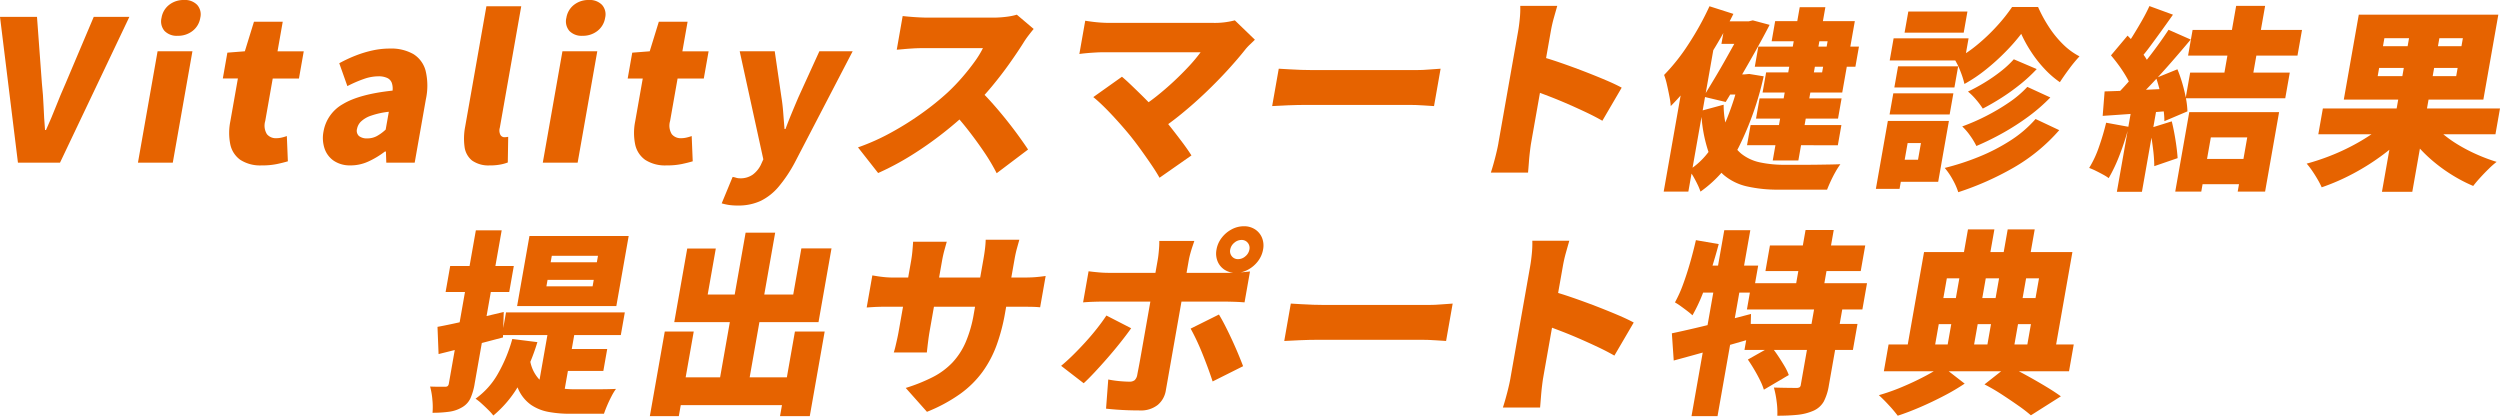
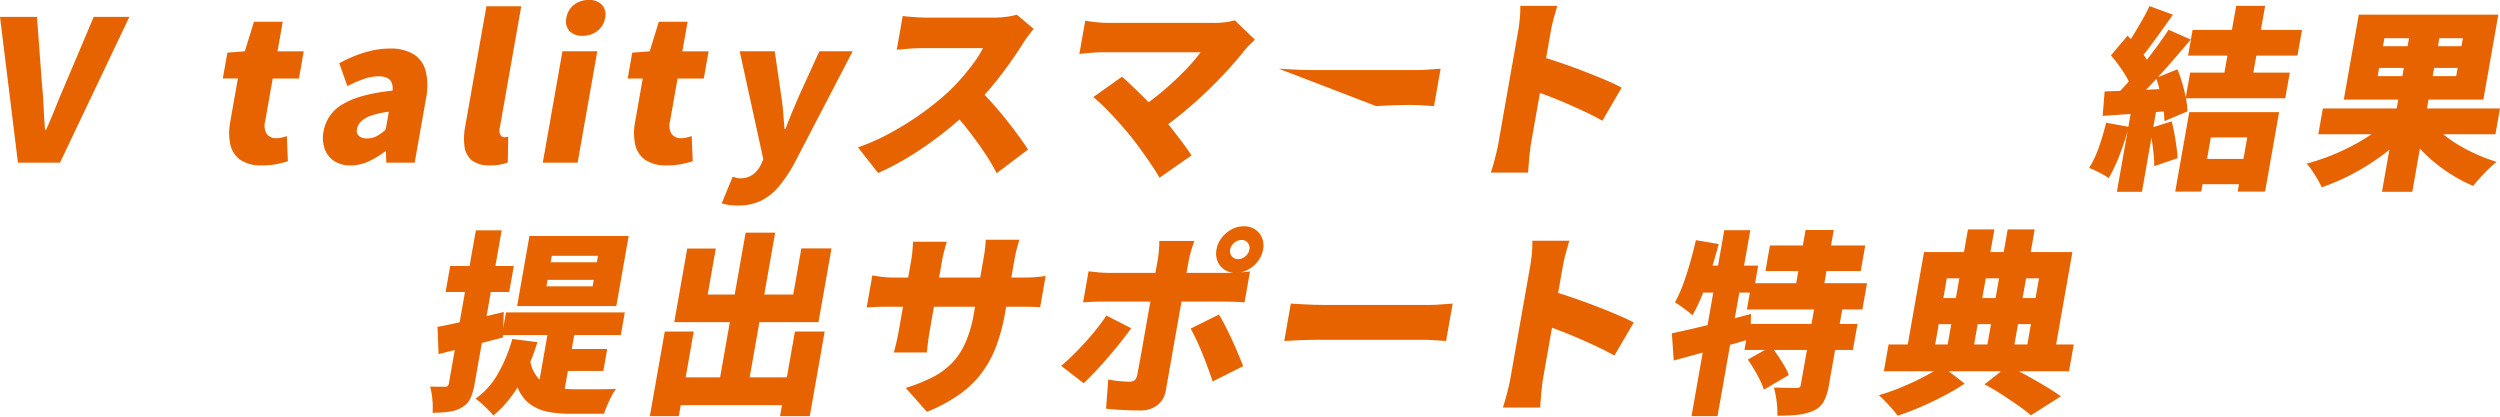
<svg xmlns="http://www.w3.org/2000/svg" width="607.547" height="101.218" viewBox="0 0 607.547 101.218">
  <defs>
    <clipPath id="clip-path">
      <rect id="Rectangle_17497" data-name="Rectangle 17497" width="607.547" height="101.218" transform="translate(116.973)" fill="#e66300" />
    </clipPath>
  </defs>
  <g id="vol5_ttl" transform="translate(-116.973 0)">
    <g id="Group_42993" data-name="Group 42993" transform="translate(0 0)" clip-path="url(#clip-path)">
      <path id="Path_94711" data-name="Path 94711" d="M92.891,38.532,88.532,3.1h8.99l1.192,16.173q.305,2.852.412,5.611t.35,5.708h.238q1.328-2.949,2.41-5.708t2.345-5.611L111.316,3.1h8.657L103.117,38.532Z" transform="translate(28.441 0.994)" fill="#e66300" />
-       <path id="Path_94712" data-name="Path 94712" d="M113.906,39.526l4.771-27.063h8.468l-4.772,27.063ZM123.574,8.7a4.116,4.116,0,0,1-3.215-1.188,3.579,3.579,0,0,1-.721-3.188,4.971,4.971,0,0,1,1.837-3.138A5.656,5.656,0,0,1,125.109,0,4.131,4.131,0,0,1,128.3,1.19a3.478,3.478,0,0,1,.754,3.138,5,5,0,0,1-1.87,3.188A5.687,5.687,0,0,1,123.574,8.7" transform="translate(36.592 -0.001)" fill="#e66300" />
      <path id="Path_94713" data-name="Path 94713" d="M139.015,38.909a8.864,8.864,0,0,1-5.256-1.354,6.156,6.156,0,0,1-2.427-3.759,14.084,14.084,0,0,1,.009-5.589l1.837-10.415h-3.661l1.106-6.279,4.245-.333L137.085,4h6.992l-1.266,7.184h6.374l-1.167,6.612h-6.374l-1.819,10.32a3.952,3.952,0,0,0,.41,3.212,2.779,2.779,0,0,0,2.277.974,5.763,5.763,0,0,0,1.361-.166,10.411,10.411,0,0,0,1.2-.355l.25,6.135q-1.106.335-2.662.666a17.616,17.616,0,0,1-3.649.333" transform="translate(41.607 1.283)" fill="#e66300" />
      <path id="Path_94714" data-name="Path 94714" d="M154.66,37.324a7,7,0,0,1-4.084-1.118,5.859,5.859,0,0,1-2.255-3,8.151,8.151,0,0,1-.248-4.114,9.476,9.476,0,0,1,4.745-6.682q3.991-2.4,12.039-3.258a4.342,4.342,0,0,0-.193-1.88,2.118,2.118,0,0,0-1.1-1.188,4.923,4.923,0,0,0-2.188-.406,10.724,10.724,0,0,0-3.438.62,30.953,30.953,0,0,0-4.067,1.76L151.9,12.5a34.331,34.331,0,0,1,4.018-1.879,27.41,27.41,0,0,1,4.093-1.237,19.583,19.583,0,0,1,4.171-.452,10.893,10.893,0,0,1,5.71,1.332,6.784,6.784,0,0,1,2.994,4.067,15.592,15.592,0,0,1,.054,6.968l-2.709,15.363h-6.9l-.092-2.711h-.238a20.6,20.6,0,0,1-4.019,2.426,10.331,10.331,0,0,1-4.328.951m4.058-6.564a4.827,4.827,0,0,0,2.337-.571,10.723,10.723,0,0,0,2.131-1.57l.764-4.328a19.642,19.642,0,0,0-4.33.951,6.617,6.617,0,0,0-2.44,1.427,3.341,3.341,0,0,0-.951,1.76,1.734,1.734,0,0,0,.474,1.76,3.074,3.074,0,0,0,2.015.571" transform="translate(47.52 2.868)" fill="#e66300" />
      <path id="Path_94715" data-name="Path 94715" d="M180.206,39.822a6.884,6.884,0,0,1-4.38-1.188,5.106,5.106,0,0,1-1.815-3.331,15.211,15.211,0,0,1,.159-4.947l5.15-29.2h8.467l-5.2,29.492a2.338,2.338,0,0,0,.177,1.83,1.16,1.16,0,0,0,.887.5,3.359,3.359,0,0,0,.433-.024q.194-.022.535-.071l-.1,6.231a10.377,10.377,0,0,1-1.8.5,13.061,13.061,0,0,1-2.51.214" transform="translate(55.857 0.37)" fill="#e66300" />
      <path id="Path_94716" data-name="Path 94716" d="M188.37,39.526l4.772-27.063h8.468l-4.772,27.063ZM198.039,8.7a4.114,4.114,0,0,1-3.215-1.188,3.583,3.583,0,0,1-.723-3.188,4.977,4.977,0,0,1,1.837-3.138A5.66,5.66,0,0,1,199.574,0a4.13,4.13,0,0,1,3.189,1.19,3.471,3.471,0,0,1,.754,3.138,5,5,0,0,1-1.868,3.188A5.693,5.693,0,0,1,198.039,8.7" transform="translate(60.514 -0.001)" fill="#e66300" />
      <path id="Path_94717" data-name="Path 94717" d="M213.48,38.909a8.864,8.864,0,0,1-5.256-1.354A6.156,6.156,0,0,1,205.8,33.8a14.083,14.083,0,0,1,.009-5.589l1.837-10.415h-3.661l1.106-6.279,4.245-.333L211.55,4h6.992l-1.266,7.184h6.374l-1.167,6.612H216.11l-1.819,10.32a3.952,3.952,0,0,0,.41,3.212,2.779,2.779,0,0,0,2.277.974,5.763,5.763,0,0,0,1.361-.166,10.411,10.411,0,0,0,1.2-.355l.25,6.135q-1.106.335-2.662.666a17.616,17.616,0,0,1-3.649.333" transform="translate(65.529 1.283)" fill="#e66300" />
      <path id="Path_94718" data-name="Path 94718" d="M225.179,46.914a14.16,14.16,0,0,1-2.21-.143,14.335,14.335,0,0,1-1.694-.381l2.656-6.423a4.67,4.67,0,0,1,.822.192,3.085,3.085,0,0,0,.925.141,5.141,5.141,0,0,0,3.158-.9,6.624,6.624,0,0,0,1.933-2.332l.622-1.379-5.74-26.255h8.515L235.8,20.658c.2,1.235.337,2.489.432,3.758s.2,2.567.31,3.9h.239q.723-1.952,1.512-3.853t1.6-3.805l5.119-11.225H253.1l-14.1,27.111a33.726,33.726,0,0,1-3.873,5.779,13.449,13.449,0,0,1-4.342,3.45,12.763,12.763,0,0,1-5.6,1.142" transform="translate(71.084 3.03)" fill="#e66300" />
      <path id="Path_94719" data-name="Path 94719" d="M289.04,6.172q-.416.476-1.22,1.522a20.451,20.451,0,0,0-1.342,1.95q-1.383,2.19-3.318,4.923T278.9,20.108a68.585,68.585,0,0,1-4.857,5.28,91.5,91.5,0,0,1-6.989,6.063,85.74,85.74,0,0,1-7.815,5.473,66.1,66.1,0,0,1-8,4.257l-4.894-6.232a52.6,52.6,0,0,0,8.16-3.664,72.953,72.953,0,0,0,7.6-4.8,65.036,65.036,0,0,0,6.049-4.9,48.068,48.068,0,0,0,3.522-3.664q1.645-1.9,2.966-3.733a23.5,23.5,0,0,0,2.065-3.355H261.915c-.7,0-1.439.024-2.224.071s-1.526.1-2.218.166-1.264.112-1.712.144L257.2,3.033c.56.063,1.222.128,1.987.189s1.519.112,2.259.144,1.331.049,1.774.049H279.11A25.34,25.34,0,0,0,282.5,3.2a14.666,14.666,0,0,0,2.443-.5ZM275.5,20.632q1.556,1.429,3.3,3.377t3.446,4.067q1.7,2.117,3.112,4.067t2.315,3.328l-7.626,5.758a47.961,47.961,0,0,0-3.063-5.162q-1.754-2.592-3.751-5.161t-4.154-4.9Z" transform="translate(79.138 0.867)" fill="#e66300" />
      <path id="Path_94720" data-name="Path 94720" d="M329.719,8.453q-.69.666-1.26,1.213a11.727,11.727,0,0,0-1,1.07q-1.837,2.331-4.314,5.042t-5.336,5.446q-2.862,2.735-5.861,5.185a70,70,0,0,1-5.9,4.352l-4.807-5.375A44.689,44.689,0,0,0,305.8,22.2q2.212-1.76,4.2-3.616t3.666-3.663a39.268,39.268,0,0,0,2.863-3.425H292.985c-.636,0-1.344.024-2.129.071s-1.526.1-2.218.166-1.22.128-1.579.19l1.426-8.086q.6.1,1.648.238t2.173.214q1.13.071,1.937.071H319.5a19.041,19.041,0,0,0,5.342-.618ZM299.088,31.379q-.862-1.044-1.933-2.259t-2.25-2.473q-1.183-1.26-2.32-2.353t-2.139-1.9l6.962-4.947q.912.761,2.011,1.807t2.317,2.237q1.217,1.187,2.465,2.472t2.44,2.616q1.348,1.524,2.747,3.306t2.689,3.5q1.29,1.712,2.221,3.187l-7.758,5.422q-.795-1.427-2.061-3.282T301.8,34.9q-1.417-1.948-2.709-3.52" transform="translate(92.218 1.202)" fill="#e66300" />
-       <path id="Path_94721" data-name="Path 94721" d="M324.123,12.637c.63.03,1.437.079,2.424.141s2,.112,3.044.144,1.941.048,2.7.048h25.257q1.617,0,3.236-.143t2.673-.19l-1.6,9.085q-.9-.048-2.611-.166t-3.189-.119H330.8q-2.045,0-4.417.094t-3.862.192Z" transform="translate(103.61 4.059)" fill="#e66300" />
+       <path id="Path_94721" data-name="Path 94721" d="M324.123,12.637c.63.03,1.437.079,2.424.141s2,.112,3.044.144,1.941.048,2.7.048h25.257q1.617,0,3.236-.143t2.673-.19l-1.6,9.085q-.9-.048-2.611-.166t-3.189-.119q-2.045,0-4.417.094t-3.862.192Z" transform="translate(103.61 4.059)" fill="#e66300" />
      <path id="Path_94722" data-name="Path 94722" d="M364.582,34.423q.184-1.046.558-3.163t.851-4.827q.478-2.713.994-5.636t.995-5.638q.478-2.711.847-4.8t.544-3.093q.252-1.427.411-3.139a23.559,23.559,0,0,0,.11-3.044h8.99q-.379,1.334-.822,2.9a33.174,33.174,0,0,0-.745,3.282q-.176,1-.546,3.093t-.847,4.8q-.478,2.711-.99,5.613t-.994,5.636q-.482,2.737-.856,4.852t-.556,3.163c-.074.414-.163,1.054-.268,1.926s-.2,1.784-.268,2.735-.143,1.792-.206,2.521h-9.037q.5-1.524,1.041-3.615t.8-3.567M374.536,13.3q2.271.618,5.095,1.593t5.676,2.069q2.85,1.1,5.306,2.142t3.929,1.855L389.844,29q-1.815-1.044-3.987-2.069t-4.405-2q-2.23-.975-4.389-1.807t-3.994-1.5Z" transform="translate(116.532 0.346)" fill="#e66300" />
-       <path id="Path_94723" data-name="Path 94723" d="M5.35,57.106l6.938-5.9.079.1L5.993,87.452H0Zm5.779-14.7,5.81,1.856Q15,48.212,12.519,52.325T7.287,60.15a56.911,56.911,0,0,1-5.572,6.516,17.546,17.546,0,0,0-.31-2.283q-.273-1.427-.608-2.9A16.279,16.279,0,0,0,.1,59.1a47.5,47.5,0,0,0,5.965-7.539,70.708,70.708,0,0,0,5.064-9.156m7.5,16.554h1.094l1.064-.1,3.515.571A74.959,74.959,0,0,1,18.282,76.56a29.248,29.248,0,0,1-9.34,10.892,14.138,14.138,0,0,0-.717-1.735q-.47-.977-1.016-1.926A7.349,7.349,0,0,0,6.1,82.267a18.261,18.261,0,0,0,5.282-5.136,38.1,38.1,0,0,0,4.126-7.754,64.807,64.807,0,0,0,2.953-9.465Zm-4.059,7.371a23.109,23.109,0,0,0,1.247,7.491,10.178,10.178,0,0,0,3.048,4.424,10.928,10.928,0,0,0,4.6,2.117,27.862,27.862,0,0,0,5.845.571h5.018q1.591,0,3.213-.024l3.053-.048q1.431-.024,2.344-.071a18.762,18.762,0,0,0-1.184,1.855q-.62,1.094-1.16,2.259t-.888,2.07H27.861a33.375,33.375,0,0,1-7.614-.786,13.226,13.226,0,0,1-5.709-2.83,13.523,13.523,0,0,1-3.733-5.8,34.743,34.743,0,0,1-1.682-9.751ZM19.9,46.071h.761l.994-.238,4.088,1.094q-1.449,2.808-3.253,6.041t-3.714,6.494q-1.907,3.256-3.71,6.206L9.679,64.383q1.336-2.186,2.788-4.614t2.805-4.852q1.358-2.426,2.538-4.541t1.982-3.686Zm-4.9,0h6.47l-.965,5.47h-6.47Zm.534,12.891h4.756l-.863,4.9H14.671ZM21.116,71.28h22.07l-.864,4.9H20.252ZM23,52.206H47.453l-.864,4.9H22.14Zm.3,12.6h19.93l-.864,4.9H22.439Zm3.789-18.787H46.45l-3.061,17.36H24.031l.864-4.9H38.5l1.333-7.562h-13.6Zm5.969-3.378h6.231L32.726,79.889H26.5Z" transform="translate(521.281 -40.886)" fill="#e66300" />
-       <path id="Path_94724" data-name="Path 94724" d="M41.937,70.235h5.755L44.781,86.74H39.026Zm1.325-6.707h14.6l-.908,5.137h-14.6Zm.074-13.366H61.553l-.947,5.375H42.389Zm1.693,20.072H56.777L54.169,85.028H42.42l.949-5.375h5.9l.713-4.043h-5.9Zm-.609-13.271h14.6L58.115,62.1h-14.6Zm2.492-13.318H61.277l-.906,5.137H46ZM77.836,69.758,83.59,72.47a43.457,43.457,0,0,1-11.174,9.156,71.031,71.031,0,0,1-13.366,5.922,16.232,16.232,0,0,0-1.341-3.043,16.71,16.71,0,0,0-1.948-2.855,61.1,61.1,0,0,0,8.328-2.711A45.877,45.877,0,0,0,71.73,74.99a28.381,28.381,0,0,0,6.107-5.232M74.351,49.068a45.721,45.721,0,0,1-3.756,4.3A53.044,53.044,0,0,1,65.812,57.7a36.3,36.3,0,0,1-5.261,3.544A20.586,20.586,0,0,0,59.59,58.2a18.19,18.19,0,0,0-1.377-2.854A29.76,29.76,0,0,0,63.571,51.8a45.693,45.693,0,0,0,4.883-4.639,40,40,0,0,0,3.669-4.614h6.326a33.421,33.421,0,0,0,2.62,4.828,25.125,25.125,0,0,0,3.422,4.211,16.366,16.366,0,0,0,4.021,2.948,33.265,33.265,0,0,0-2.479,3q-1.31,1.758-2.291,3.281a22.666,22.666,0,0,1-3.793-3.306,29.731,29.731,0,0,1-3.275-4.21,31.3,31.3,0,0,1-2.323-4.233m1.485,12.89,5.589,2.57a42.712,42.712,0,0,1-5.392,4.684,59.489,59.489,0,0,1-6.144,3.948,67.126,67.126,0,0,1-6.432,3.163,17.639,17.639,0,0,0-1.472-2.45,14.541,14.541,0,0,0-1.971-2.307,49.8,49.8,0,0,0,5.745-2.5,50.617,50.617,0,0,0,5.6-3.306,25.544,25.544,0,0,0,4.475-3.805m-3.289-6.707,5.574,2.378a38.132,38.132,0,0,1-4.007,3.71,51.554,51.554,0,0,1-4.495,3.234q-2.307,1.476-4.607,2.664a18.959,18.959,0,0,0-1.6-2.14,15.082,15.082,0,0,0-2-2,43.173,43.173,0,0,0,4-2.164A39.685,39.685,0,0,0,69.363,58.2a24.446,24.446,0,0,0,3.184-2.949" transform="translate(533.818 -40.84)" fill="#e66300" />
      <path id="Path_94725" data-name="Path 94725" d="M82.386,70.732l5.484,1a61.691,61.691,0,0,1-2.2,6.8,38.577,38.577,0,0,1-2.664,5.662,11.225,11.225,0,0,0-1.37-.857q-.87-.476-1.788-.928a15.372,15.372,0,0,0-1.591-.688,25.2,25.2,0,0,0,2.368-5.067,59.9,59.9,0,0,0,1.757-5.922m-.37-7.61q3.395-.093,8.14-.309t9.641-.452l-1,5.422q-4.538.381-9.066.713t-8.188.571Zm1.543-8.752,4.034-4.8q1.052,1.044,2.13,2.353t1.95,2.569a9.964,9.964,0,0,1,1.249,2.354l-4.429,5.422a11.741,11.741,0,0,0-1.119-2.545,31.343,31.343,0,0,0-1.813-2.806q-1.015-1.4-2-2.545m13.989-6.23,5.384,2.377q-2.3,2.759-4.885,5.709t-5.154,5.635q-2.569,2.689-4.775,4.685l-3.768-2.093q1.663-1.615,3.447-3.639t3.549-4.208q1.764-2.19,3.364-4.377t2.838-4.089M88.732,66.31H94.82L91.08,87.523H84.991ZM92.9,42.384l5.72,2.093q-1.336,1.9-2.748,3.853t-2.728,3.734q-1.314,1.786-2.5,3.117L86.36,53.324q1.116-1.473,2.308-3.376t2.324-3.878Q92.124,44.1,92.9,42.384M93,72.064,98.332,70.4q.527,2.14.92,4.638t.5,4.3l-5.669,1.95a37.322,37.322,0,0,0-.334-4.447q-.327-2.59-.75-4.78M94.534,59.84l5.173-2.093a33.848,33.848,0,0,1,1.2,3.448q.535,1.831.865,3.591a19.993,19.993,0,0,1,.366,3.187l-5.6,2.378a20.871,20.871,0,0,0-.27-3.187q-.277-1.805-.721-3.734T94.534,59.84m8.046,8.324h21.832l-3.4,19.311h-6.659L116.671,74.3h-8.847L105.5,87.475H99.174Zm.219-9.608H127.01l-1.1,6.231H101.7Zm.592-10.368H129.98l-1.1,6.231H102.292Zm.7,31.344h14.6l-1.081,6.136h-14.6Zm9.887-37.2h7.04l-3.287,18.645H110.7Z" transform="translate(546.423 -40.909)" fill="#e66300" />
      <path id="Path_94726" data-name="Path 94726" d="M137.858,69.926,143.13,72.4a49.231,49.231,0,0,1-6.2,5.494,56.149,56.149,0,0,1-7.287,4.638,52.512,52.512,0,0,1-7.729,3.377,19.447,19.447,0,0,0-.994-1.926q-.62-1.07-1.319-2.093a17.5,17.5,0,0,0-1.336-1.736,55.579,55.579,0,0,0,5.555-1.831,52.551,52.551,0,0,0,5.351-2.426,49.33,49.33,0,0,0,4.808-2.854,28.277,28.277,0,0,0,3.879-3.115M122.2,66.74h43.046l-1.107,6.279H121.092Zm8.727-22.784H164.84L161.2,64.6H127.286Zm4.948,12.938-.353,2H154.6l.351-2Zm7.855-10.559H151.1L143.932,87h-7.373Zm-6.58,3.33-.344,1.95H155.88l.344-1.95ZM148.064,69.5a18.977,18.977,0,0,0,2.9,3.092,29.515,29.515,0,0,0,3.92,2.854A39.823,39.823,0,0,0,159.5,77.87a42.565,42.565,0,0,0,4.928,1.855,20.756,20.756,0,0,0-1.942,1.712q-1.066,1.046-2.065,2.14t-1.686,2a37.206,37.206,0,0,1-4.864-2.5,39.035,39.035,0,0,1-4.521-3.211,35.454,35.454,0,0,1-3.948-3.781,28.349,28.349,0,0,1-3.135-4.21Z" transform="translate(559.274 -40.388)" fill="#e66300" />
      <g id="Group_43093" data-name="Group 43093" transform="translate(11)">
        <path id="Path_94727" data-name="Path 94727" d="M170.433,42.372h6.279l-6.567,37.243a14.35,14.35,0,0,1-1.038,3.591,4.949,4.949,0,0,1-2.022,2.164,8.244,8.244,0,0,1-3.09,1.07,28.33,28.33,0,0,1-4.089.26,16.985,16.985,0,0,0-.037-3.162,17.406,17.406,0,0,0-.552-3.211q1.134.048,2.18.046h1.475a.953.953,0,0,0,.625-.166,1.1,1.1,0,0,0,.28-.641Zm-9.32,23.45q3.1-.571,7.412-1.571t8.685-2.045l-.186,6.185q-3.944,1.046-8.056,2.117t-7.593,1.926ZM164.2,51.028h15.459l-1.115,6.326h-15.46Zm15.089,17.742,6.1.761a49.3,49.3,0,0,1-4.435,10.323,27.352,27.352,0,0,1-6.272,7.515,12.41,12.41,0,0,0-1.213-1.356q-.789-.787-1.629-1.546a13.142,13.142,0,0,0-1.478-1.189,18.7,18.7,0,0,0,5.45-6.09,36.407,36.407,0,0,0,3.481-8.419M177.765,62.3h28.871l-.972,5.516H176.791Zm5.8,11.32a8.868,8.868,0,0,0,2.185,4.874,7.617,7.617,0,0,0,3.878,2.023,24.653,24.653,0,0,0,5,.476h4.733q1.5,0,2.88-.025t2.25-.07a13.025,13.025,0,0,0-1.072,1.76q-.575,1.094-1.061,2.236t-.789,2.045H193.3a27.964,27.964,0,0,1-5.224-.452,11.092,11.092,0,0,1-4.2-1.689,9.277,9.277,0,0,1-3.026-3.615,19.013,19.013,0,0,1-1.659-6.231Zm-.107-29.871h24.115l-3,17.027H180.459Zm4.794,21.641h6.515l-3.4,19.313-6.013-2.855Zm-.394-10.986-.276,1.568h11.225l.276-1.568Zm1.032-5.852-.276,1.571h11.225l.276-1.571ZM192.034,71.2h10.322l-.938,5.327H191.095Z" transform="translate(51.18 13.611)" fill="#e66300" />
        <path id="Path_94728" data-name="Path 94728" d="M203.36,66.825h7.04l-3.623,20.548h-7.041Zm1.415,11.13H236.69L235.5,84.709H203.583Zm4.043-31.3h6.944l-1.97,11.179h20.786l1.979-11.225h7.325L240.721,64.54H205.666ZM223.006,42.8h7.184l-6.944,39.385h-7.184Zm11.985,24.022h7.23L238.6,87.373h-7.229Z" transform="translate(64.164 13.75)" fill="#e66300" />
        <path id="Path_94729" data-name="Path 94729" d="M240.991,52.757c.369.065.8.135,1.294.214s1.068.149,1.723.214,1.41.1,2.266.1h31.012q2.093,0,3.323-.1t2.5-.285l-1.341,7.61q-.985-.1-2.311-.119t-3.373-.024H245.025q-1.286,0-2.241.024t-1.7.071c-.5.03-.986.063-1.467.1Zm18.089-8.181q-.246.856-.579,2.069t-.6,2.735l-2.952,16.742q-.2,1.142-.334,2.166t-.223,1.807c-.061.522-.111.991-.152,1.4H246.2c.136-.411.264-.88.39-1.4s.262-1.127.414-1.807.3-1.4.429-2.166l2.961-16.789q.21-1.189.32-2.354t.186-2.4Zm14.166,17.314a46.2,46.2,0,0,1-2.037,7.777,26.726,26.726,0,0,1-3.431,6.515,24.081,24.081,0,0,1-5.444,5.376,38.481,38.481,0,0,1-8.069,4.352l-5.159-5.8a41.384,41.384,0,0,0,6.577-2.64,17.708,17.708,0,0,0,4.759-3.52A17.27,17.27,0,0,0,263.669,69a30.3,30.3,0,0,0,1.982-6.921l2.34-13.271q.26-1.475.392-2.639c.091-.778.14-1.468.153-2.07h8.18q-.254.9-.579,2.07t-.584,2.639Z" transform="translate(76.977 14.168)" fill="#e66300" />
        <path id="Path_94730" data-name="Path 94730" d="M292.4,66.4q-1.142,1.617-2.638,3.495t-3.135,3.759q-1.641,1.879-3.133,3.472t-2.631,2.64l-5.484-4.233q1.389-1.142,2.887-2.617t2.971-3.092q1.473-1.615,2.792-3.281t2.353-3.234ZM282.051,52.556q1.068.143,2.4.262t2.43.119h29.2q1.094,0,2.635-.1t2.563-.238l-1.325,7.515q-1.175-.1-2.592-.143t-2.465-.048H285.65q-1.048,0-2.459.048t-2.475.143Zm25.7-7.373q-.107.333-.4,1.188t-.558,1.809c-.174.634-.3,1.172-.381,1.617l-.569,3.233q-.311,1.762-.621,3.521t-.579,3.282q-.168.951-.461,2.615t-.659,3.735q-.365,2.069-.758,4.3T302,74.839q-.375,2.119-.679,3.853t-.5,2.831a5.737,5.737,0,0,1-1.975,3.52,6.569,6.569,0,0,1-4.35,1.332q-1.427,0-2.82-.048t-2.735-.143q-1.34-.1-2.645-.238l.535-7.089a27,27,0,0,0,2.854.406q1.383.119,2.238.119a2.015,2.015,0,0,0,1.324-.358,2.3,2.3,0,0,0,.626-1.26q.057-.331.309-1.616t.572-3.117q.323-1.829.688-3.9t.7-3.972q.335-1.9.588-3.33t.351-2q.151-.856.47-2.664t.679-3.853q.361-2.045.629-3.567c.118-.666.213-1.482.291-2.45a20.774,20.774,0,0,0,.087-2.117Zm5.98,17.884q.7,1.14,1.514,2.734t1.641,3.377q.826,1.786,1.529,3.472t1.188,2.974l-7.408,3.71q-.525-1.617-1.184-3.4t-1.374-3.542q-.712-1.76-1.441-3.283t-1.346-2.615Zm-.593-15.792a6.447,6.447,0,0,1,1.264-2.854,7.417,7.417,0,0,1,2.406-2.045,6.23,6.23,0,0,1,2.987-.761,4.816,4.816,0,0,1,2.72.761,4.445,4.445,0,0,1,1.685,2.045,5.036,5.036,0,0,1,.258,2.854,6.47,6.47,0,0,1-1.264,2.854,7.433,7.433,0,0,1-2.406,2.045,6.232,6.232,0,0,1-2.989.761,4.8,4.8,0,0,1-2.718-.761A4.438,4.438,0,0,1,313.4,50.13a5.026,5.026,0,0,1-.258-2.854m3.33,0a1.928,1.928,0,0,0,.4,1.641,1.867,1.867,0,0,0,1.519.69,2.667,2.667,0,0,0,1.763-.69,2.752,2.752,0,0,0,.98-1.641,1.937,1.937,0,0,0-.4-1.641,1.87,1.87,0,0,0-1.519-.691,2.666,2.666,0,0,0-1.763.691,2.743,2.743,0,0,0-.979,1.641" transform="translate(88.467 13.369)" fill="#e66300" />
        <path id="Path_94731" data-name="Path 94731" d="M318.018,55.836q.943.048,2.424.143t3.044.143q1.56.048,2.7.048h25.257q1.617,0,3.236-.141t2.673-.192l-1.6,9.085q-.9-.046-2.611-.166t-3.19-.119H324.7q-2.045,0-4.417.1t-3.862.19Z" transform="translate(101.648 17.938)" fill="#e66300" />
        <path id="Path_94732" data-name="Path 94732" d="M358.476,77.622q.182-1.044.558-3.162t.851-4.828q.478-2.713.992-5.636t.995-5.636q.48-2.711.848-4.8t.543-3.093q.254-1.427.412-3.139a23.81,23.81,0,0,0,.11-3.044h8.988q-.379,1.332-.822,2.9a33.191,33.191,0,0,0-.745,3.282q-.174,1-.546,3.093t-.846,4.8q-.478,2.709-.99,5.613t-.995,5.636q-.482,2.735-.856,4.852t-.556,3.162c-.074.414-.161,1.056-.268,1.928s-.194,1.784-.268,2.735-.143,1.79-.206,2.521h-9.037q.5-1.524,1.042-3.615t.8-3.569M368.43,56.5q2.267.618,5.093,1.593t5.677,2.068q2.846,1.1,5.3,2.142t3.929,1.855l-4.7,8.038q-1.813-1.044-3.988-2.07t-4.4-2q-2.23-.973-4.391-1.807t-3.993-1.5Z" transform="translate(114.57 14.225)" fill="#e66300" />
        <path id="Path_94733" data-name="Path 94733" d="M387.714,67.414q2.471-.521,5.621-1.259T400,64.513q3.51-.9,6.952-1.807l-.169,6.088q-4.717,1.379-9.642,2.759t-8.974,2.473Zm5.848-22.641,5.539.953q-.836,3.139-1.851,6.326t-2.156,6.017a39.984,39.984,0,0,1-2.374,4.969,15.374,15.374,0,0,0-1.224-1.023q-.775-.595-1.6-1.189a14.367,14.367,0,0,0-1.431-.928,30.412,30.412,0,0,0,1.953-4.327q.912-2.473,1.712-5.257t1.428-5.541m.764,6.185H408.69l-1.157,6.564h-15.7Zm6.132-8.611h6.326l-7.967,45.187H392.49Zm6.02,22.784h26.351l-1.116,6.326h-26.35Zm.6-9.892h28.065l-1.124,6.372H405.956Zm-.892,18.549,5.651-3.187q.825,1,1.652,2.236t1.562,2.473a12.759,12.759,0,0,1,1.081,2.236l-6.053,3.567a15.337,15.337,0,0,0-.929-2.283q-.63-1.284-1.418-2.616t-1.546-2.426m5.366-27.729h23.163l-1.1,6.231H410.454ZM422.38,60.993h6.851l-3.364,19.074a12.839,12.839,0,0,1-1.239,3.925,5.38,5.38,0,0,1-2.563,2.259,12.994,12.994,0,0,1-3.9.975q-2.156.212-4.819.213a19.757,19.757,0,0,0-.173-3.472,22.869,22.869,0,0,0-.665-3.377q1.514.05,3.174.071t2.232.025a1.656,1.656,0,0,0,.81-.144.85.85,0,0,0,.324-.617ZM420.206,42.3h6.849l-2.911,16.505H417.3Z" transform="translate(124.553 13.59)" fill="#e66300" />
        <path id="Path_94734" data-name="Path 94734" d="M441.116,75.392l5.524,4.281a51.606,51.606,0,0,1-4.911,2.9q-2.806,1.477-5.767,2.76t-5.586,2.139a30.86,30.86,0,0,0-2.143-2.543q-1.338-1.453-2.446-2.45a49.147,49.147,0,0,0,5.6-1.974q2.9-1.213,5.473-2.569a39.173,39.173,0,0,0,4.253-2.545M428.149,70.16h45L472,76.677H427Zm8.62-22.451h36.054l-4.369,24.781h-6.992l3.246-18.408h-22.4l-3.246,18.408H432.4Zm1.358,11.178H466.62L465.5,65.213H437.012Zm9.317-16.7h6.423l-5.436,30.821h-6.421Zm4.014,37.671,5.743-4.519q2.319,1.142,4.724,2.473t4.533,2.615q2.129,1.286,3.561,2.332l-7.283,4.614a36.591,36.591,0,0,0-3.056-2.354q-1.865-1.308-3.974-2.687a46.431,46.431,0,0,0-4.248-2.473M457.1,42.192h6.564L458.23,73.013h-6.563Z" transform="translate(136.783 13.555)" fill="#e66300" />
      </g>
    </g>
  </g>
</svg>